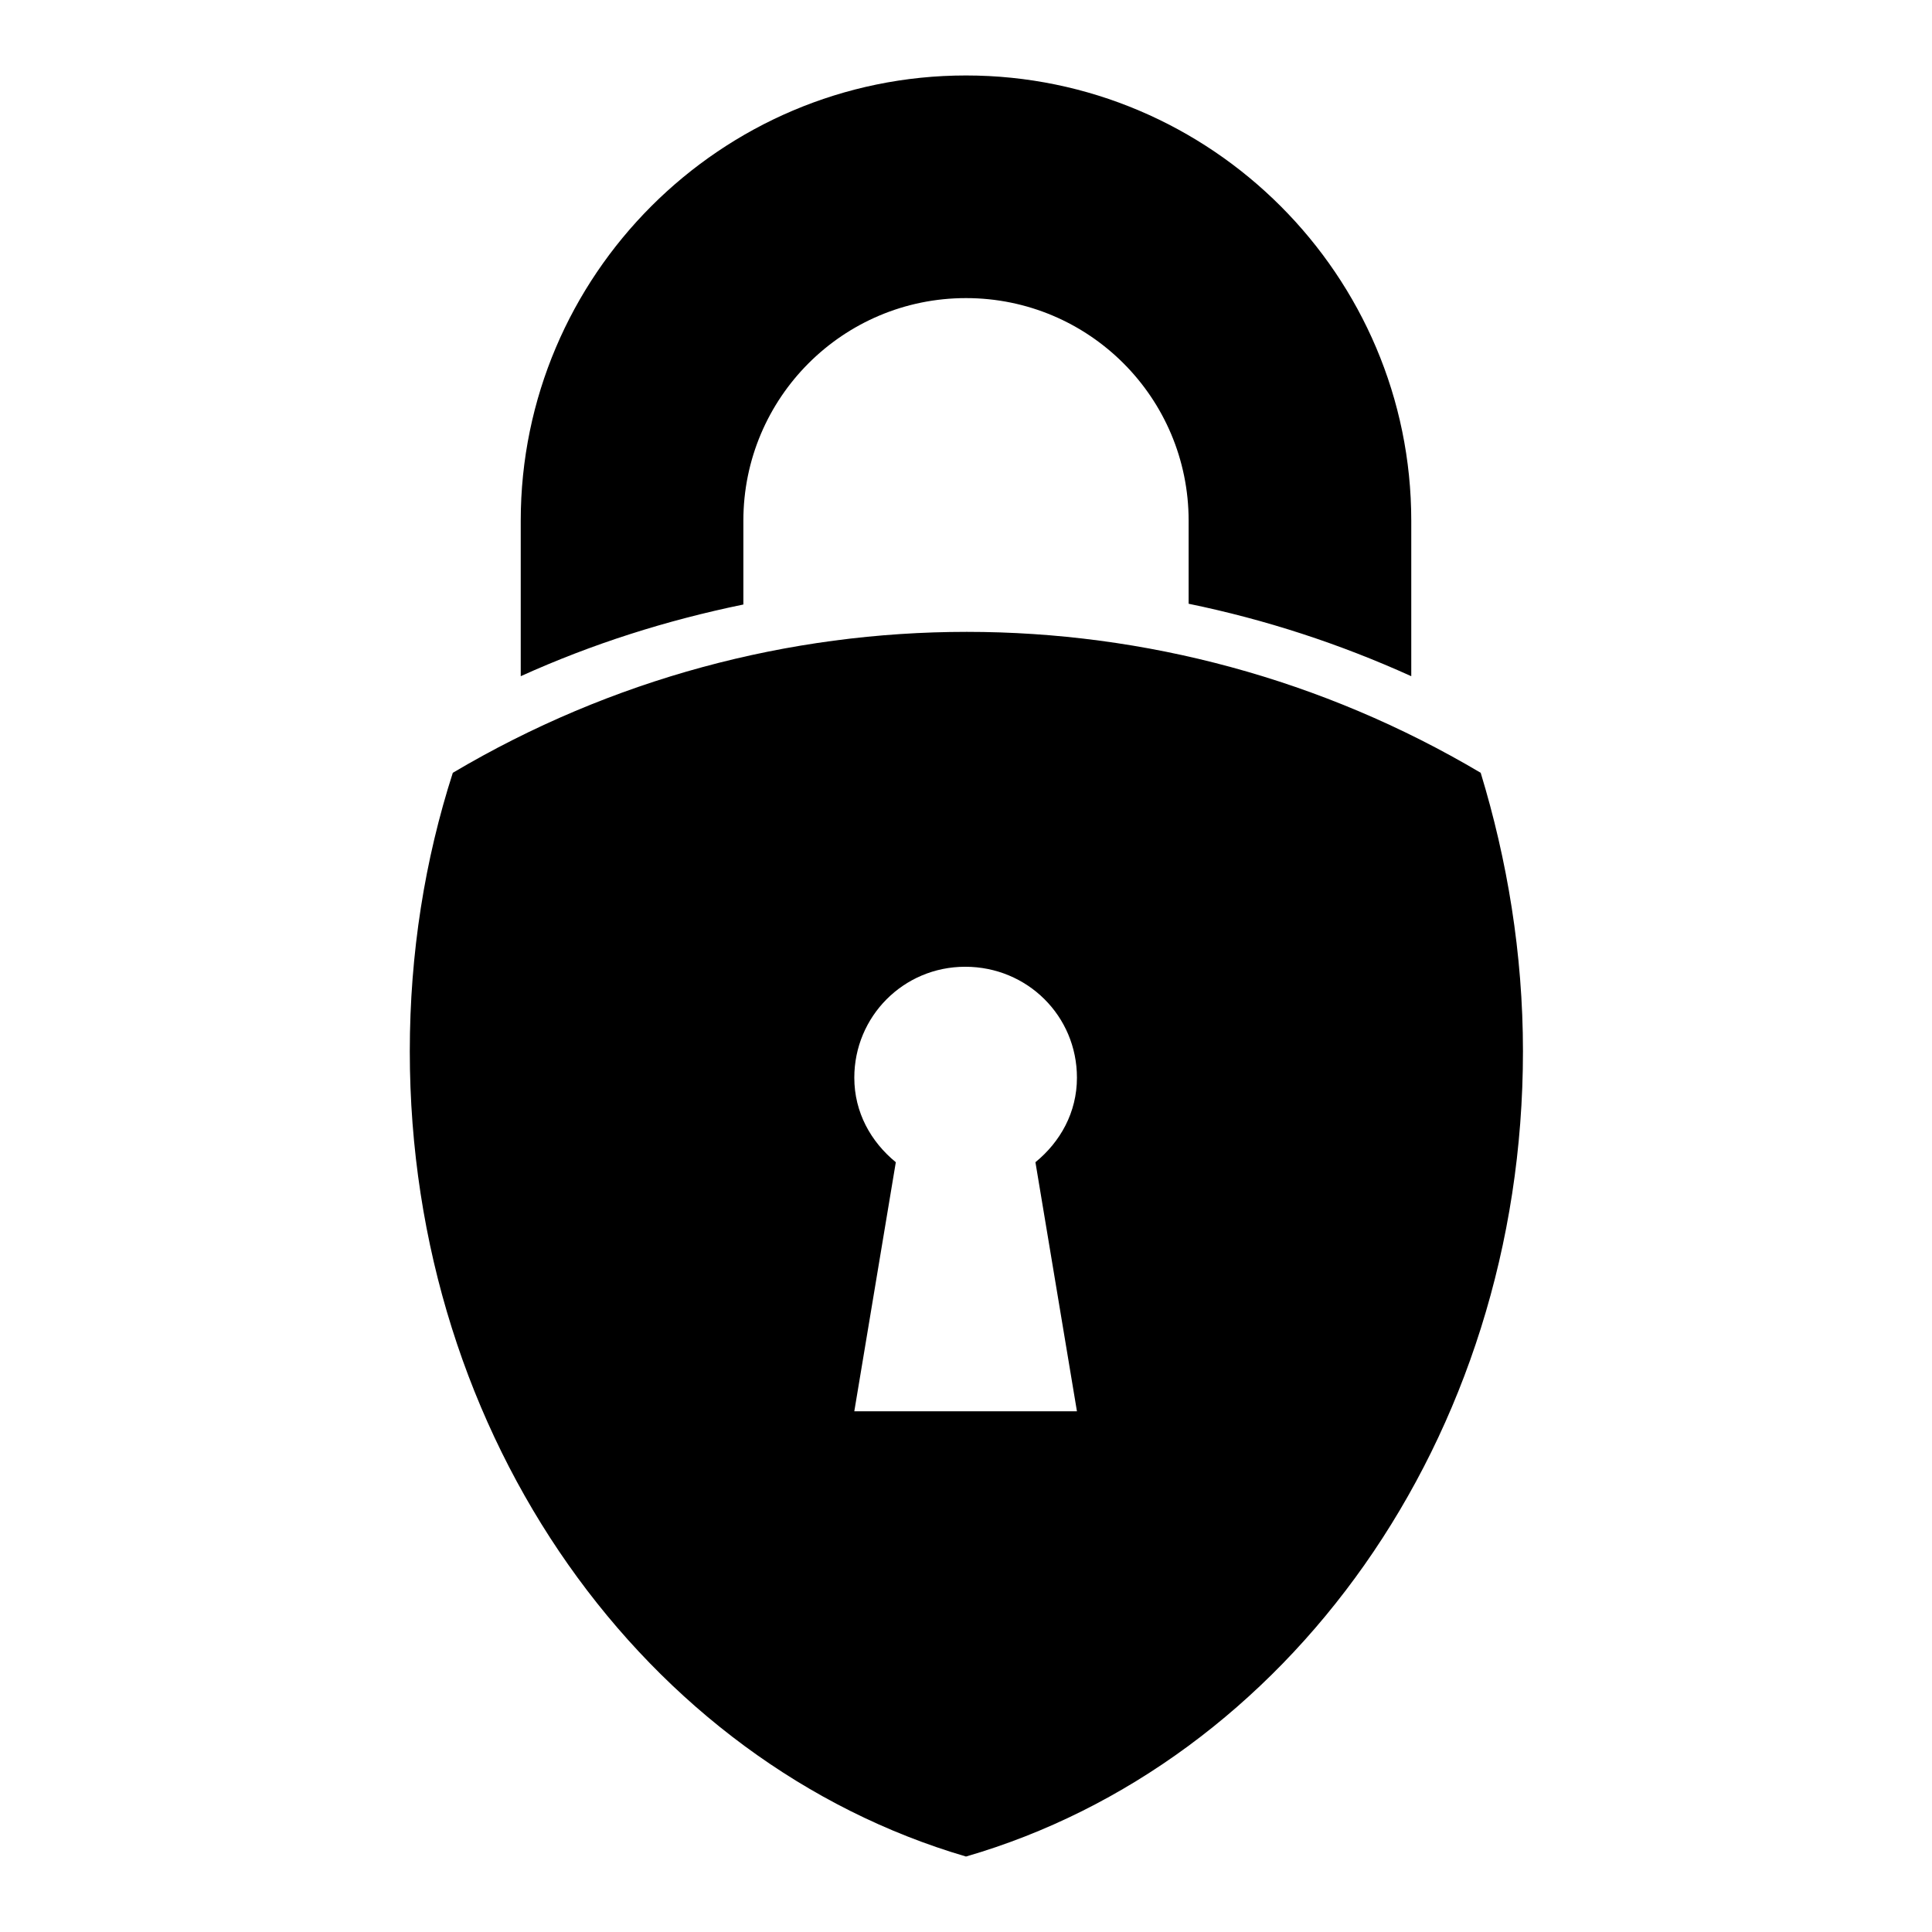
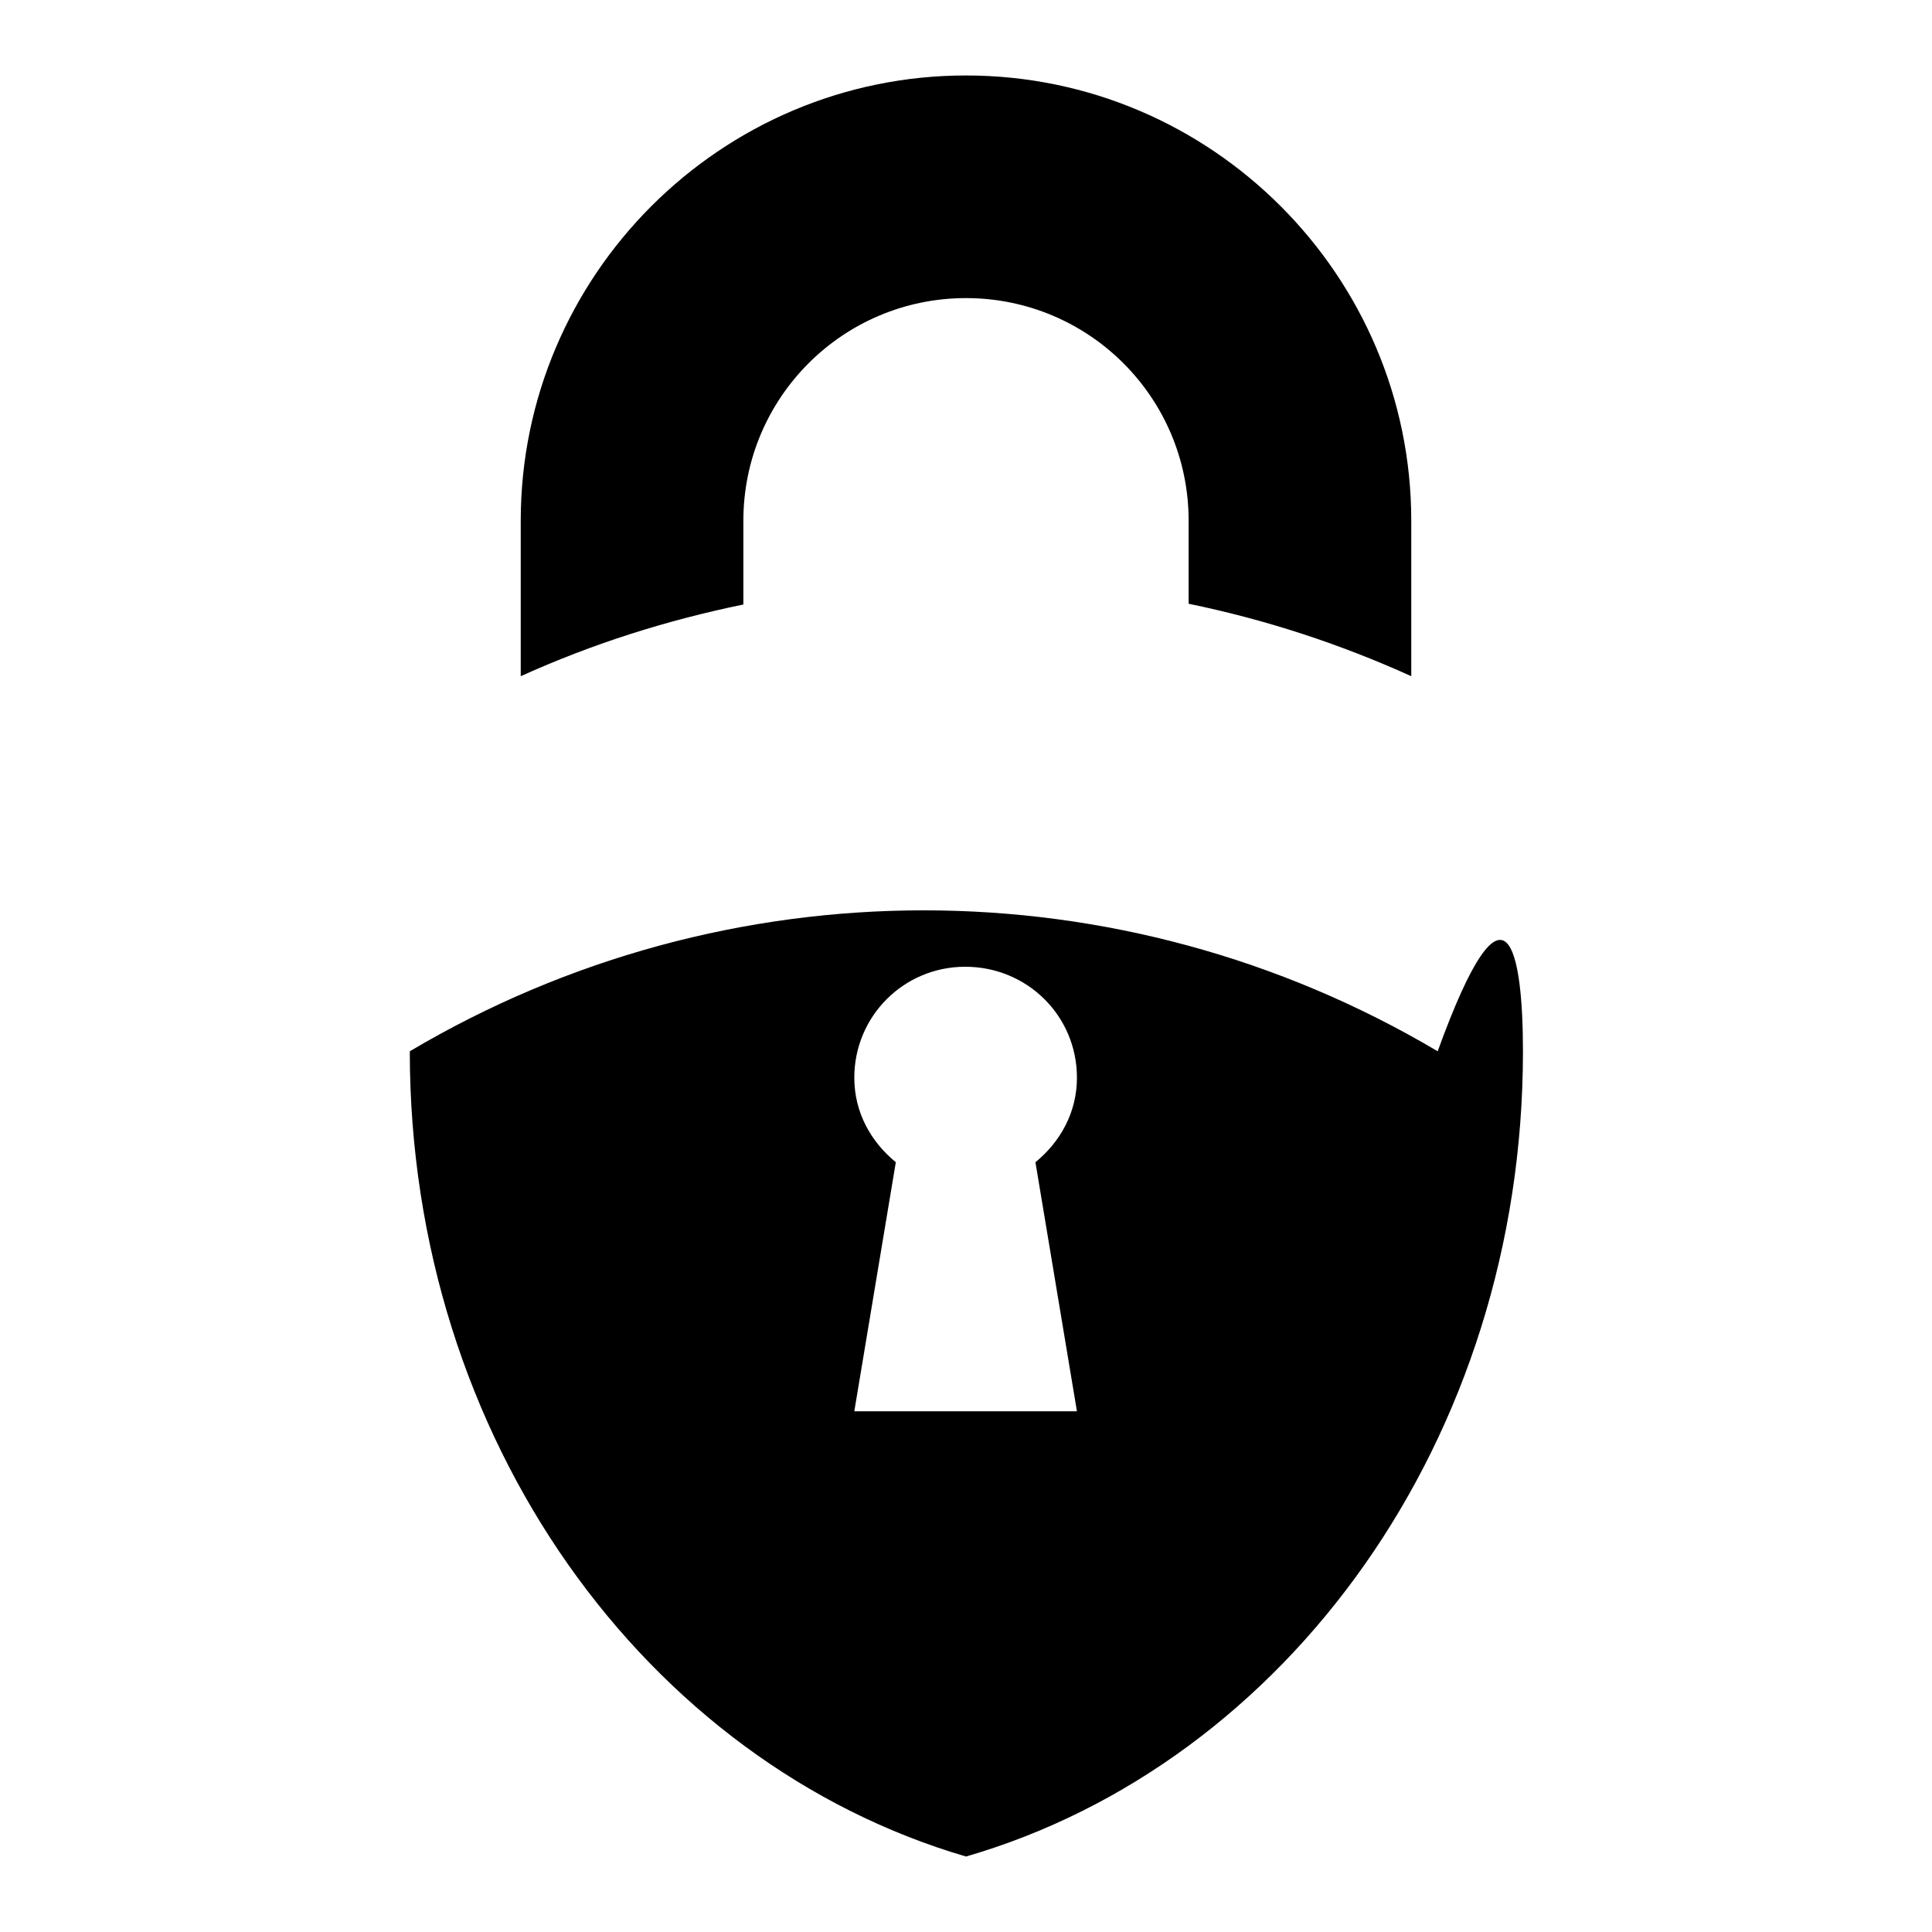
<svg xmlns="http://www.w3.org/2000/svg" version="1.1" x="0px" y="0px" viewBox="0 0 256 256" enable-background="new 0 0 256 256" xml:space="preserve">
  <g>
    <g>
      <g>
-         <path fill="#000000" d="M69,89.6V69c0-32.5,26.5-59,59-59c32.5,0,59,26.5,59,59v20.6c-9.5-4.3-19.3-7.5-29.5-9.6V69c0-16.3-13.2-29.5-29.5-29.5c-16.3,0-29.5,13.2-29.5,29.5v11.1C88.3,82.2,78.5,85.3,69,89.6z M201.8,139.3c0,51.5-31.4,94.4-73.8,106.7c-42.3-12.4-73.7-55.2-73.7-106.7c0-13,2-25.4,5.7-36.9c42-24.9,94.2-24.9,136.2,0C199.7,113.9,201.8,126.3,201.8,139.3z M137.2,154c3.3-2.7,5.5-6.6,5.5-11.2c0-8.2-6.6-14.7-14.8-14.7c-8.2,0-14.7,6.6-14.7,14.7c0,4.6,2.2,8.5,5.5,11.2l-5.5,33h29.5L137.2,154z" />
+         <path fill="#000000" d="M69,89.6V69c0-32.5,26.5-59,59-59c32.5,0,59,26.5,59,59v20.6c-9.5-4.3-19.3-7.5-29.5-9.6V69c0-16.3-13.2-29.5-29.5-29.5c-16.3,0-29.5,13.2-29.5,29.5v11.1C88.3,82.2,78.5,85.3,69,89.6z M201.8,139.3c0,51.5-31.4,94.4-73.8,106.7c-42.3-12.4-73.7-55.2-73.7-106.7c42-24.9,94.2-24.9,136.2,0C199.7,113.9,201.8,126.3,201.8,139.3z M137.2,154c3.3-2.7,5.5-6.6,5.5-11.2c0-8.2-6.6-14.7-14.8-14.7c-8.2,0-14.7,6.6-14.7,14.7c0,4.6,2.2,8.5,5.5,11.2l-5.5,33h29.5L137.2,154z" />
      </g>
      <g />
      <g />
      <g />
      <g />
      <g />
      <g />
      <g />
      <g />
      <g />
      <g />
      <g />
      <g />
      <g />
      <g />
      <g />
    </g>
  </g>
</svg>